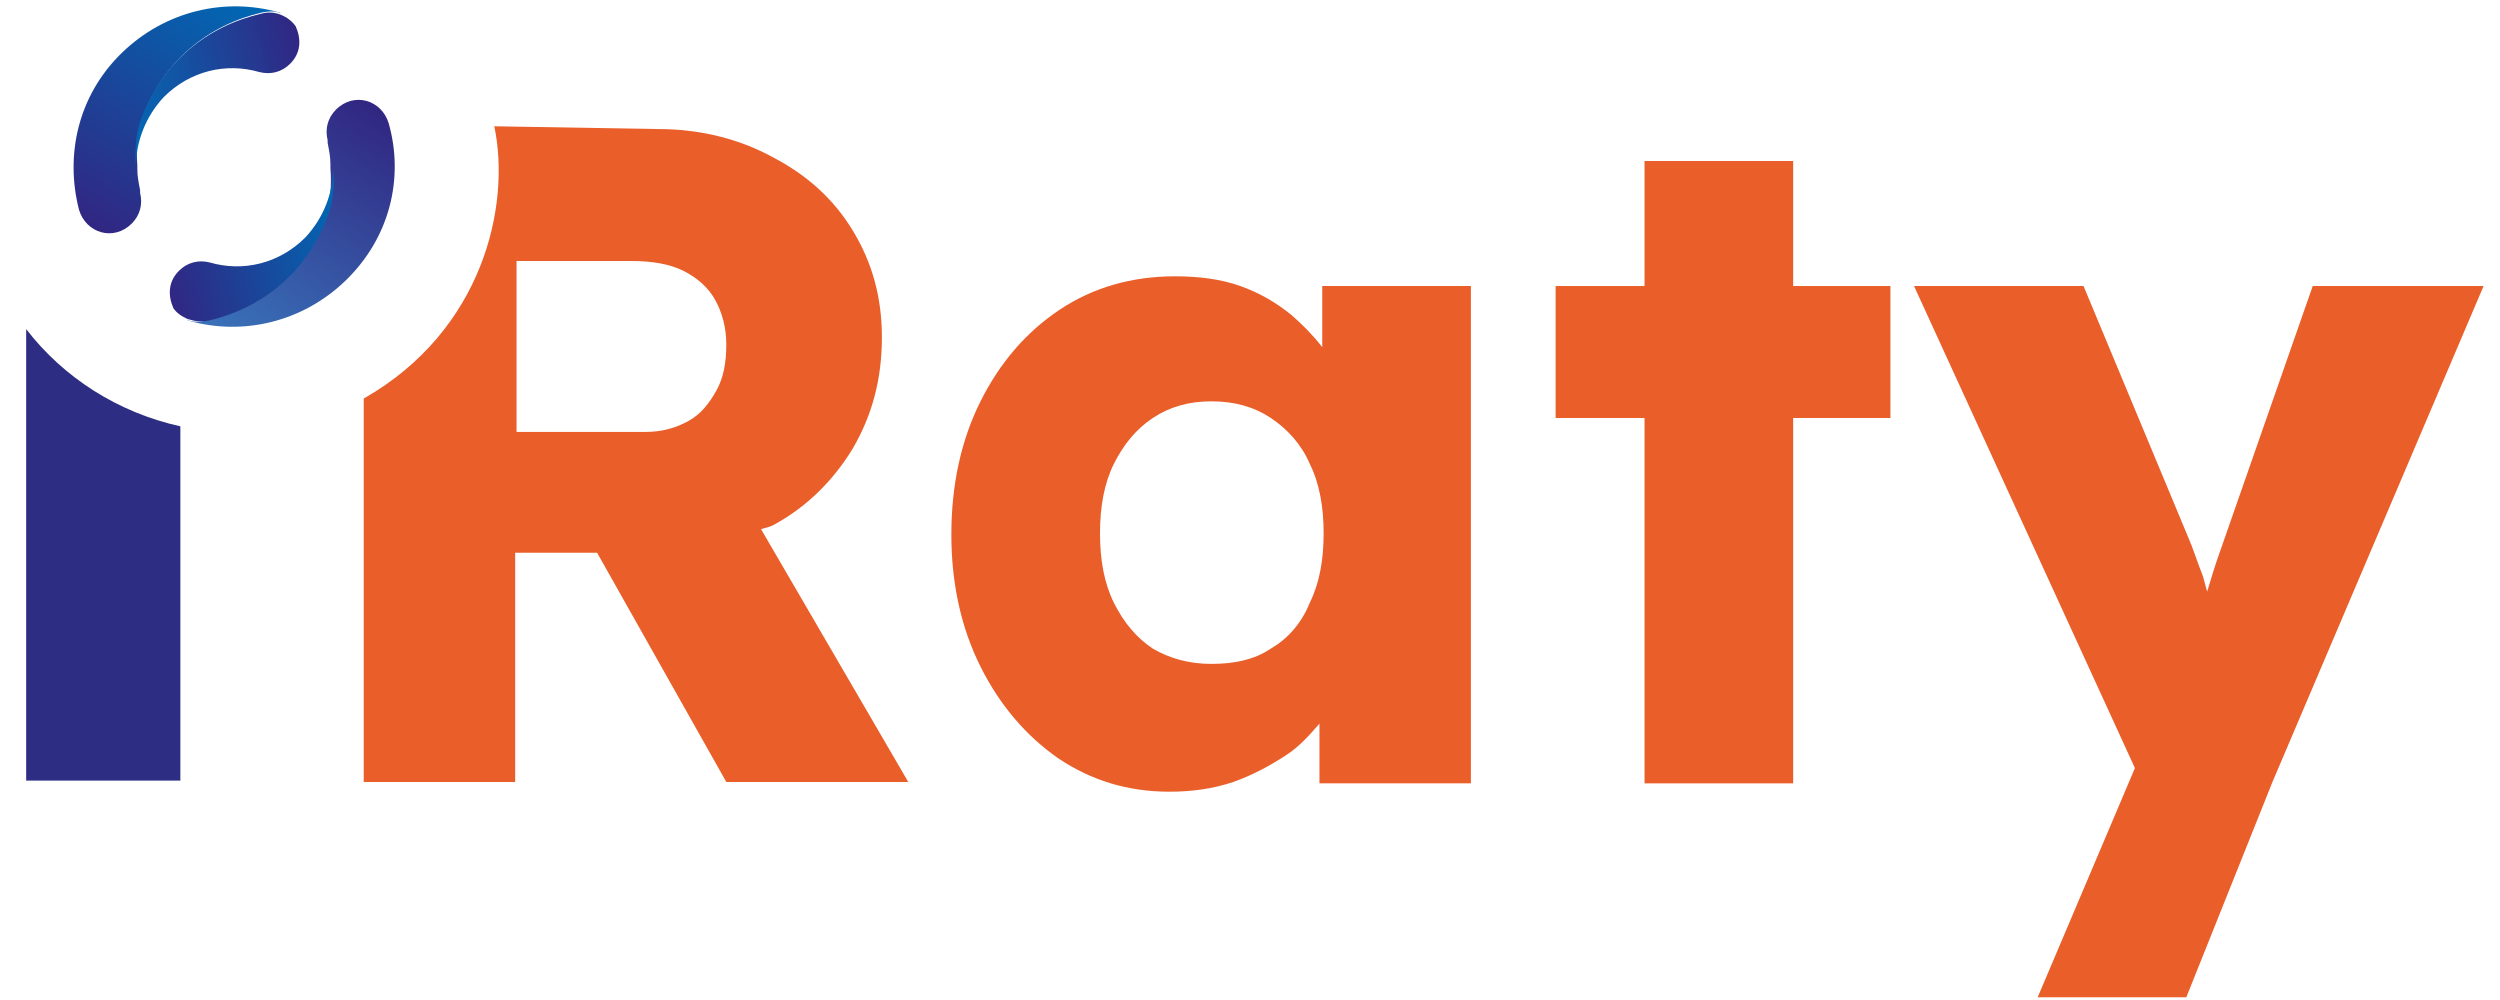
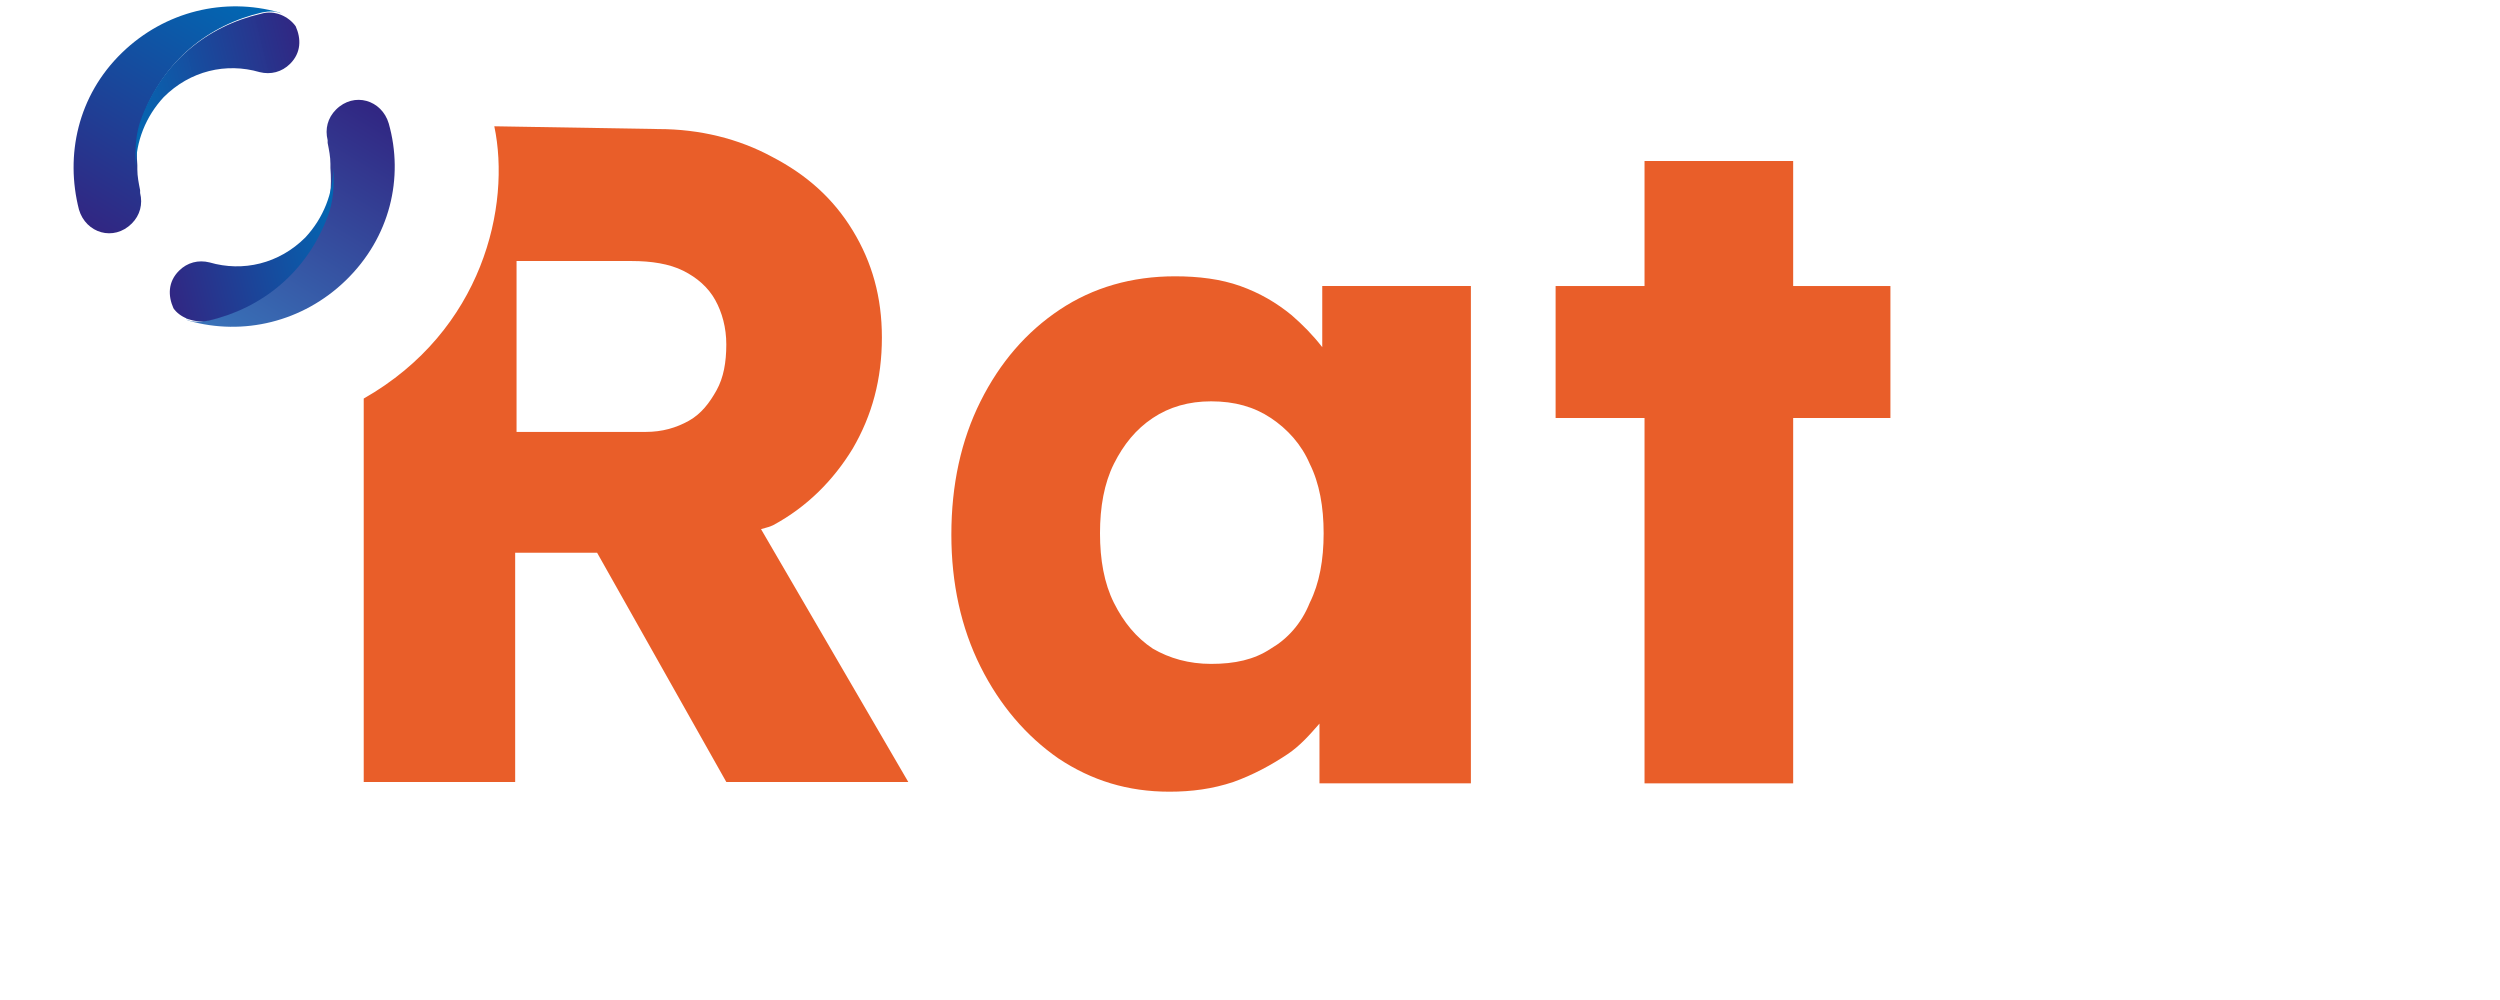
<svg xmlns="http://www.w3.org/2000/svg" width="90" height="36" viewBox="0 0 90 36" fill="none">
  <g clip-path="url(#clip0_75_1237)">
    <path d="M6.794 11.497C6.744 11.497 6.694 11.447 6.694 11.447C6.694 11.447 6.744 11.447 6.794 11.497Z" fill="url(#paint0_linear_75_1237)" />
    <path d="M13.995 4.446C13.745 3.596 12.745 3.296 12.095 3.946C11.795 4.246 11.695 4.646 11.795 5.046C11.795 5.096 11.795 5.096 11.795 5.146C11.845 5.396 11.895 5.646 11.895 5.896C11.895 5.946 11.895 5.996 11.895 6.046C11.945 6.696 11.895 7.297 11.695 7.797C10.945 9.797 9.345 11.097 7.394 11.547C7.144 11.597 6.894 11.597 6.694 11.497C6.744 11.497 6.744 11.547 6.794 11.547C8.744 12.098 10.895 11.597 12.445 10.097C14.045 8.547 14.546 6.396 13.995 4.446Z" fill="url(#paint1_linear_75_1237)" />
    <path d="M7.494 11.547C9.445 11.097 11.045 9.797 11.795 7.796C11.995 7.296 12.045 6.646 11.995 6.046C11.995 6.946 11.645 7.846 10.995 8.546C10.045 9.497 8.745 9.797 7.544 9.447C7.144 9.347 6.744 9.447 6.444 9.747C6.044 10.147 6.044 10.647 6.244 11.097C6.444 11.397 6.944 11.647 7.494 11.547Z" fill="url(#paint2_linear_75_1237)" />
    <path d="M10.095 0.545C10.145 0.545 10.195 0.595 10.195 0.595C10.145 0.545 10.095 0.545 10.095 0.545Z" fill="url(#paint3_linear_75_1237)" />
-     <path d="M10.645 0.996C10.545 0.796 10.395 0.696 10.195 0.596C10.395 0.696 10.545 0.846 10.645 0.996Z" fill="url(#paint4_linear_75_1237)" />
    <path d="M2.843 7.547C3.093 8.397 4.094 8.697 4.744 8.047C5.044 7.747 5.144 7.347 5.044 6.947C5.044 6.897 5.044 6.897 5.044 6.847C4.994 6.597 4.944 6.347 4.944 6.097C4.944 6.047 4.944 5.997 4.944 5.947C4.894 5.296 4.944 4.696 5.144 4.196C5.894 2.196 7.494 0.896 9.445 0.446C9.695 0.396 9.945 0.396 10.145 0.496C10.095 0.496 10.095 0.446 10.045 0.446C8.094 -0.105 5.944 0.396 4.394 1.896C2.793 3.446 2.343 5.597 2.843 7.547Z" fill="url(#paint5_linear_75_1237)" />
    <path d="M9.395 0.496C7.444 0.946 5.844 2.246 5.094 4.246C4.894 4.746 4.844 5.397 4.894 5.997C4.894 5.096 5.244 4.196 5.894 3.496C6.844 2.546 8.144 2.246 9.345 2.596C9.745 2.696 10.145 2.596 10.445 2.296C10.845 1.896 10.845 1.396 10.645 0.946C10.395 0.596 9.895 0.346 9.395 0.496Z" fill="url(#paint6_linear_75_1237)" />
-     <path d="M0.942 11.848V28.101H6.493V15.348C4.243 14.848 2.292 13.598 0.942 11.848Z" fill="#2D2E83" />
    <path d="M47.601 12.498C47.251 12.048 46.901 11.698 46.501 11.348C45.951 10.897 45.351 10.547 44.651 10.297C43.951 10.047 43.15 9.947 42.3 9.947C40.75 9.947 39.35 10.347 38.15 11.148C36.949 11.948 35.999 13.048 35.299 14.448C34.599 15.848 34.249 17.449 34.249 19.249C34.249 20.999 34.599 22.6 35.299 24C35.999 25.4 36.949 26.5 38.099 27.301C39.3 28.101 40.6 28.501 42.1 28.501C42.9 28.501 43.651 28.401 44.401 28.151C45.101 27.901 45.751 27.551 46.351 27.151C46.801 26.851 47.151 26.451 47.501 26.05V28.201H52.952V10.297H47.601V12.498ZM45.751 23.35C45.151 23.75 44.451 23.9 43.6 23.9C42.8 23.9 42.1 23.7 41.5 23.35C40.9 22.95 40.45 22.4 40.1 21.7C39.75 20.999 39.6 20.149 39.6 19.199C39.6 18.249 39.75 17.399 40.1 16.698C40.45 15.998 40.9 15.448 41.5 15.048C42.1 14.648 42.8 14.448 43.6 14.448C44.451 14.448 45.151 14.648 45.751 15.048C46.351 15.448 46.851 15.998 47.151 16.698C47.501 17.399 47.651 18.249 47.651 19.199C47.651 20.149 47.501 20.999 47.151 21.7C46.851 22.45 46.351 23 45.751 23.35Z" fill="#E95E29" />
    <path d="M64.554 5.796H59.203V10.297H56.002V15.048H59.203V28.201H64.554V15.048H68.055V10.297H64.554V5.796Z" fill="#E95E29" />
-     <path d="M83.258 10.297L79.957 19.749C79.757 20.299 79.607 20.799 79.457 21.299C79.407 21.099 79.357 20.949 79.307 20.749C79.107 20.249 78.957 19.749 78.757 19.299L75.007 10.297H68.905L76.857 27.651L73.356 35.902H78.707L81.808 28.151L89.409 10.297H83.258Z" fill="#E95E29" />
    <path d="M27.847 18.899C29.047 18.249 29.998 17.299 30.698 16.149C31.398 14.948 31.748 13.648 31.748 12.148C31.748 10.698 31.398 9.447 30.698 8.297C29.998 7.147 29.047 6.297 27.797 5.647C26.597 4.996 25.197 4.646 23.696 4.646L17.795 4.546C18.395 7.397 17.395 11.898 13.094 14.348V28.151H18.546V19.899H21.496L26.147 28.151H32.698L27.397 19.049C27.597 18.999 27.747 18.949 27.847 18.899ZM25.797 14.048C25.547 14.498 25.247 14.898 24.797 15.149C24.347 15.399 23.846 15.549 23.246 15.549H18.596V9.397H22.746C23.446 9.397 24.096 9.497 24.597 9.747C25.097 9.997 25.497 10.348 25.747 10.798C25.997 11.248 26.147 11.798 26.147 12.398C26.147 13.048 26.047 13.598 25.797 14.048Z" fill="#E95E29" />
  </g>
  <defs>
    <linearGradient id="paint0_linear_75_1237" x1="6.703" y1="11.465" x2="6.764" y2="11.427" gradientUnits="userSpaceOnUse">
      <stop stop-color="#007EC7" />
      <stop offset="0.989" stop-color="#0050A0" />
    </linearGradient>
    <linearGradient id="paint1_linear_75_1237" x1="8.667" y1="12.608" x2="13.845" y2="3.991" gradientUnits="userSpaceOnUse">
      <stop stop-color="#3973B9" />
      <stop offset="0.983" stop-color="#312783" />
    </linearGradient>
    <linearGradient id="paint2_linear_75_1237" x1="12.495" y1="8.066" x2="5.862" y2="9.72" gradientUnits="userSpaceOnUse">
      <stop stop-color="#0069B4" />
      <stop offset="0.994" stop-color="#312783" />
    </linearGradient>
    <linearGradient id="paint3_linear_75_1237" x1="10.161" y1="0.54" x2="10.101" y2="0.578" gradientUnits="userSpaceOnUse">
      <stop stop-color="#007EC7" />
      <stop offset="0.989" stop-color="#0050A0" />
    </linearGradient>
    <linearGradient id="paint4_linear_75_1237" x1="10.486" y1="0.752" x2="10.348" y2="0.838" gradientUnits="userSpaceOnUse">
      <stop stop-color="#007EC7" />
      <stop offset="0.989" stop-color="#0050A0" />
    </linearGradient>
    <linearGradient id="paint5_linear_75_1237" x1="8.198" y1="-0.596" x2="3.023" y2="8.016" gradientUnits="userSpaceOnUse">
      <stop stop-color="#0069B4" />
      <stop offset="0.989" stop-color="#312783" />
    </linearGradient>
    <linearGradient id="paint6_linear_75_1237" x1="4.369" y1="3.939" x2="11.002" y2="2.285" gradientUnits="userSpaceOnUse">
      <stop stop-color="#0069B4" stop-opacity="0.99" />
      <stop offset="0.994" stop-color="#312783" />
    </linearGradient>
    <clipPath id="clip0_75_1237">
      <rect width="88.8" height="36" fill="white" transform="translate(0.942)" />
    </clipPath>
  </defs>
</svg>